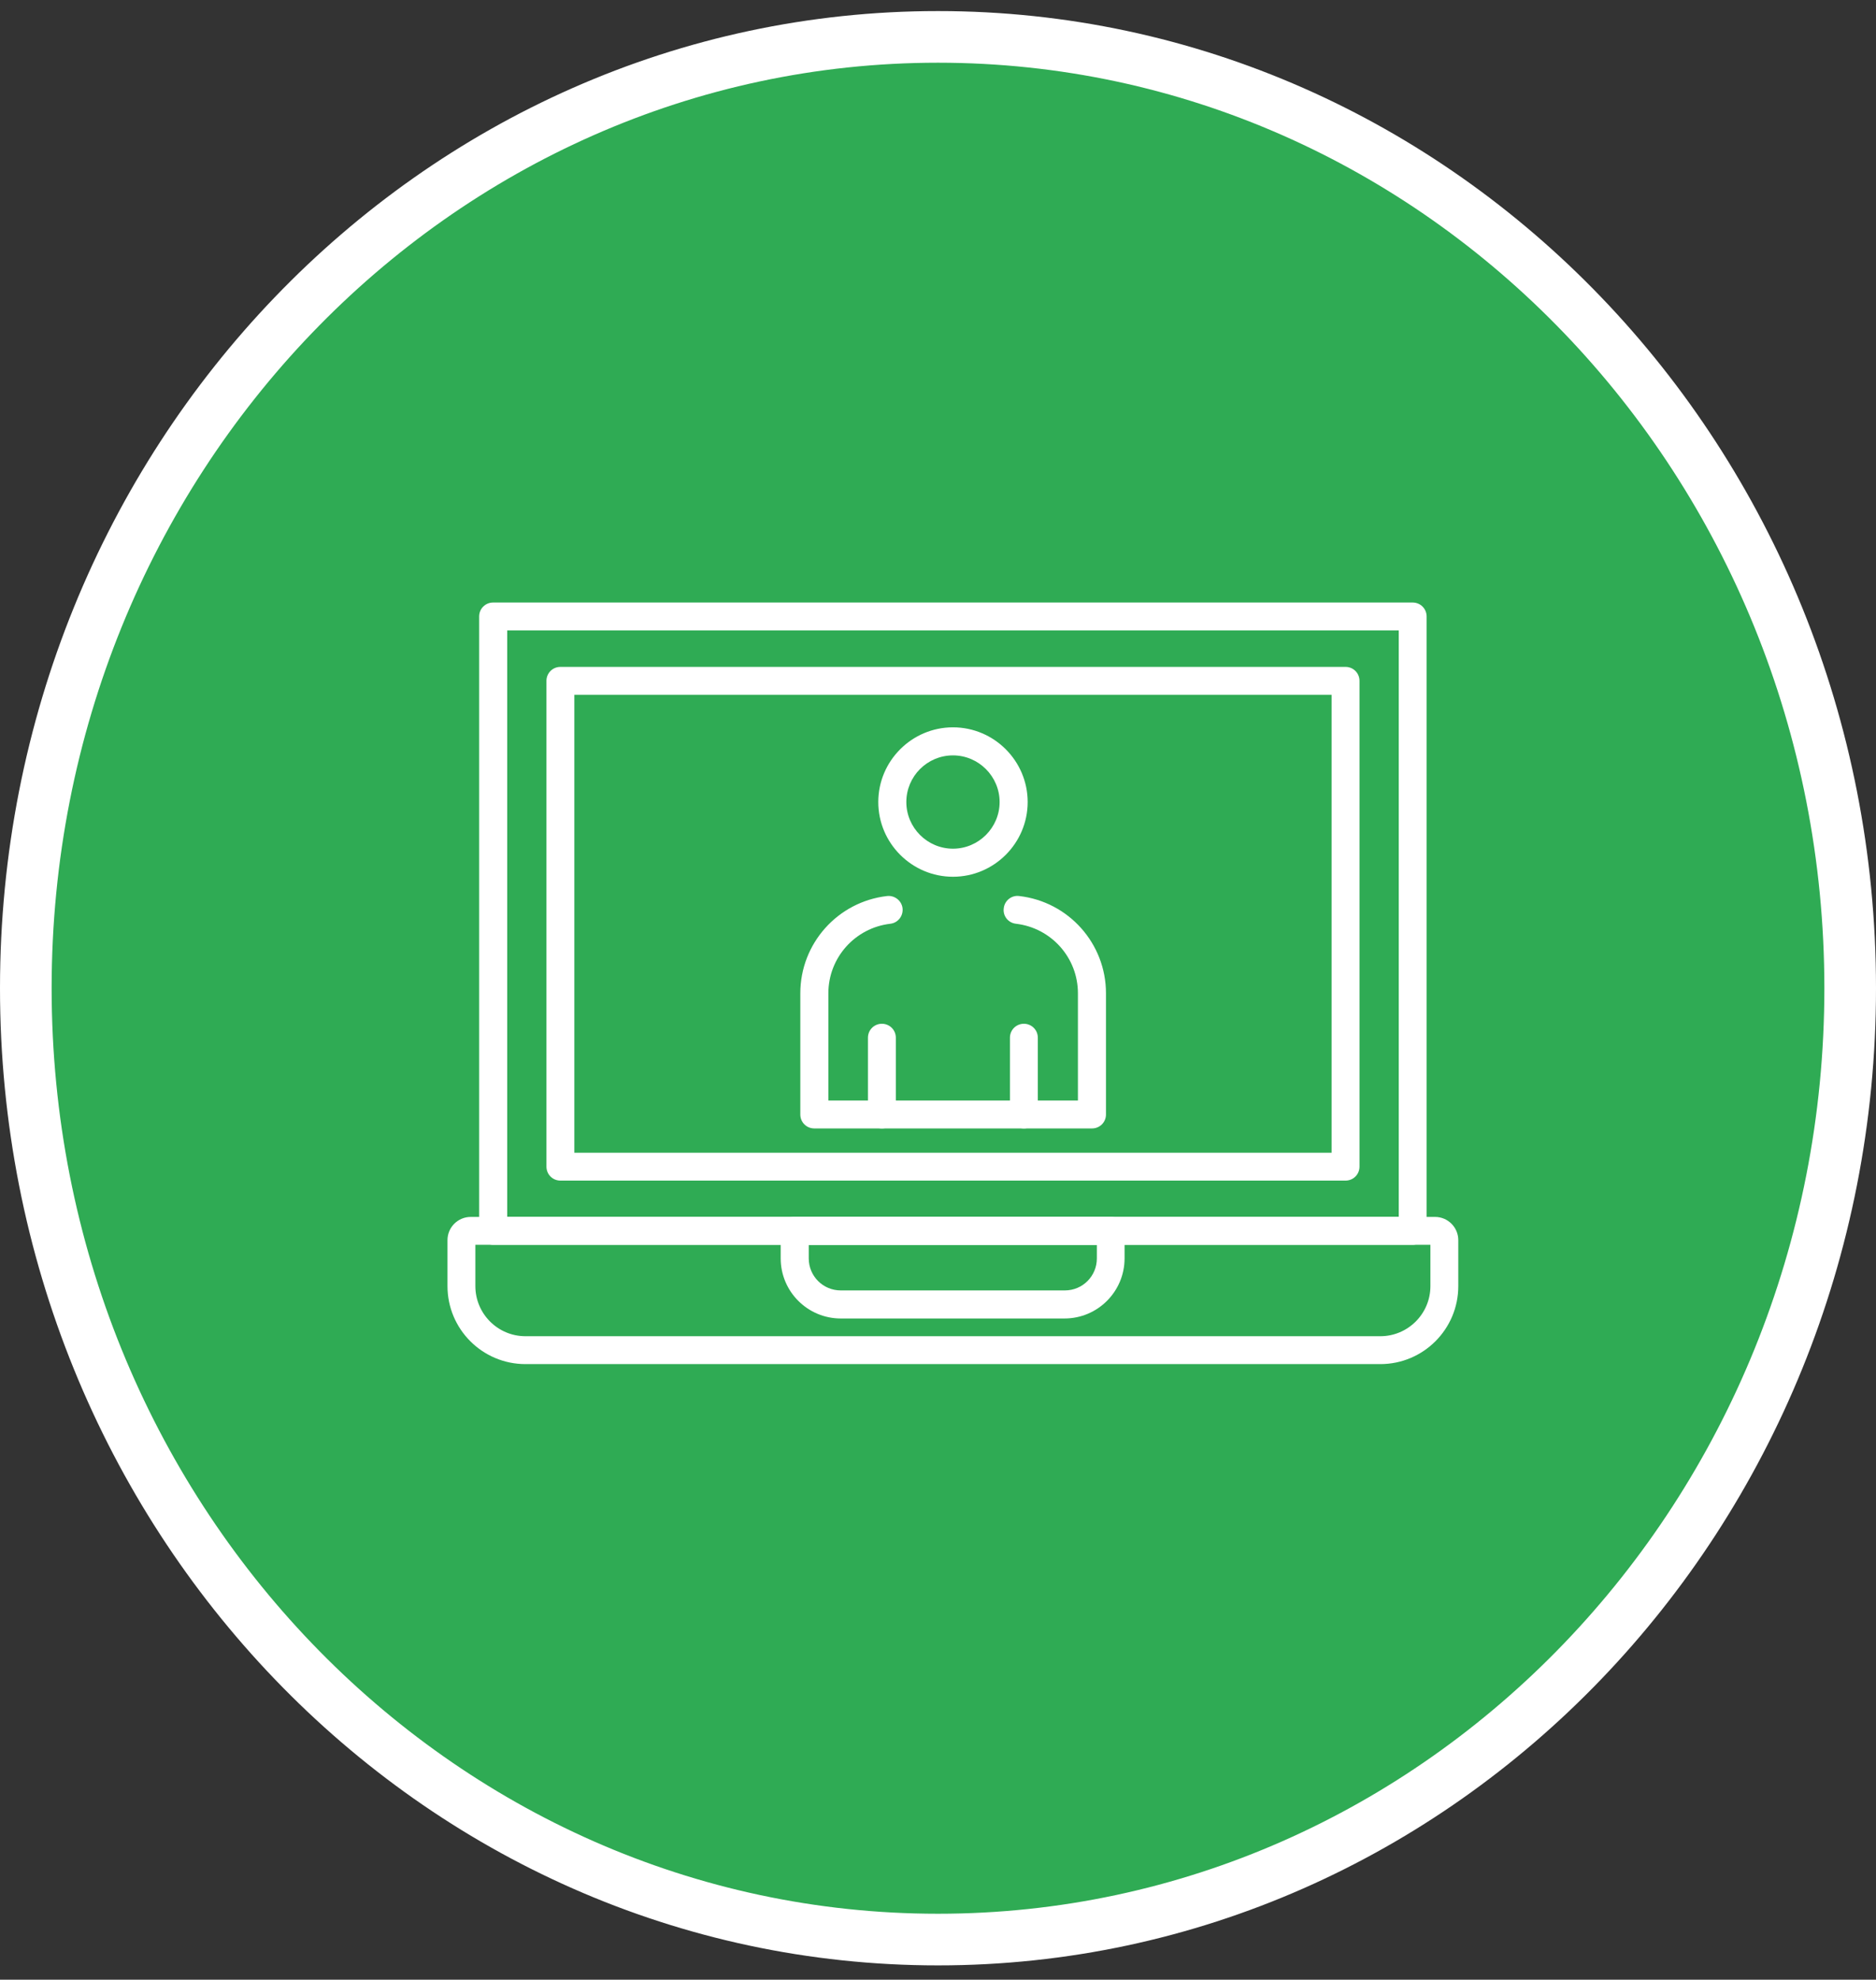
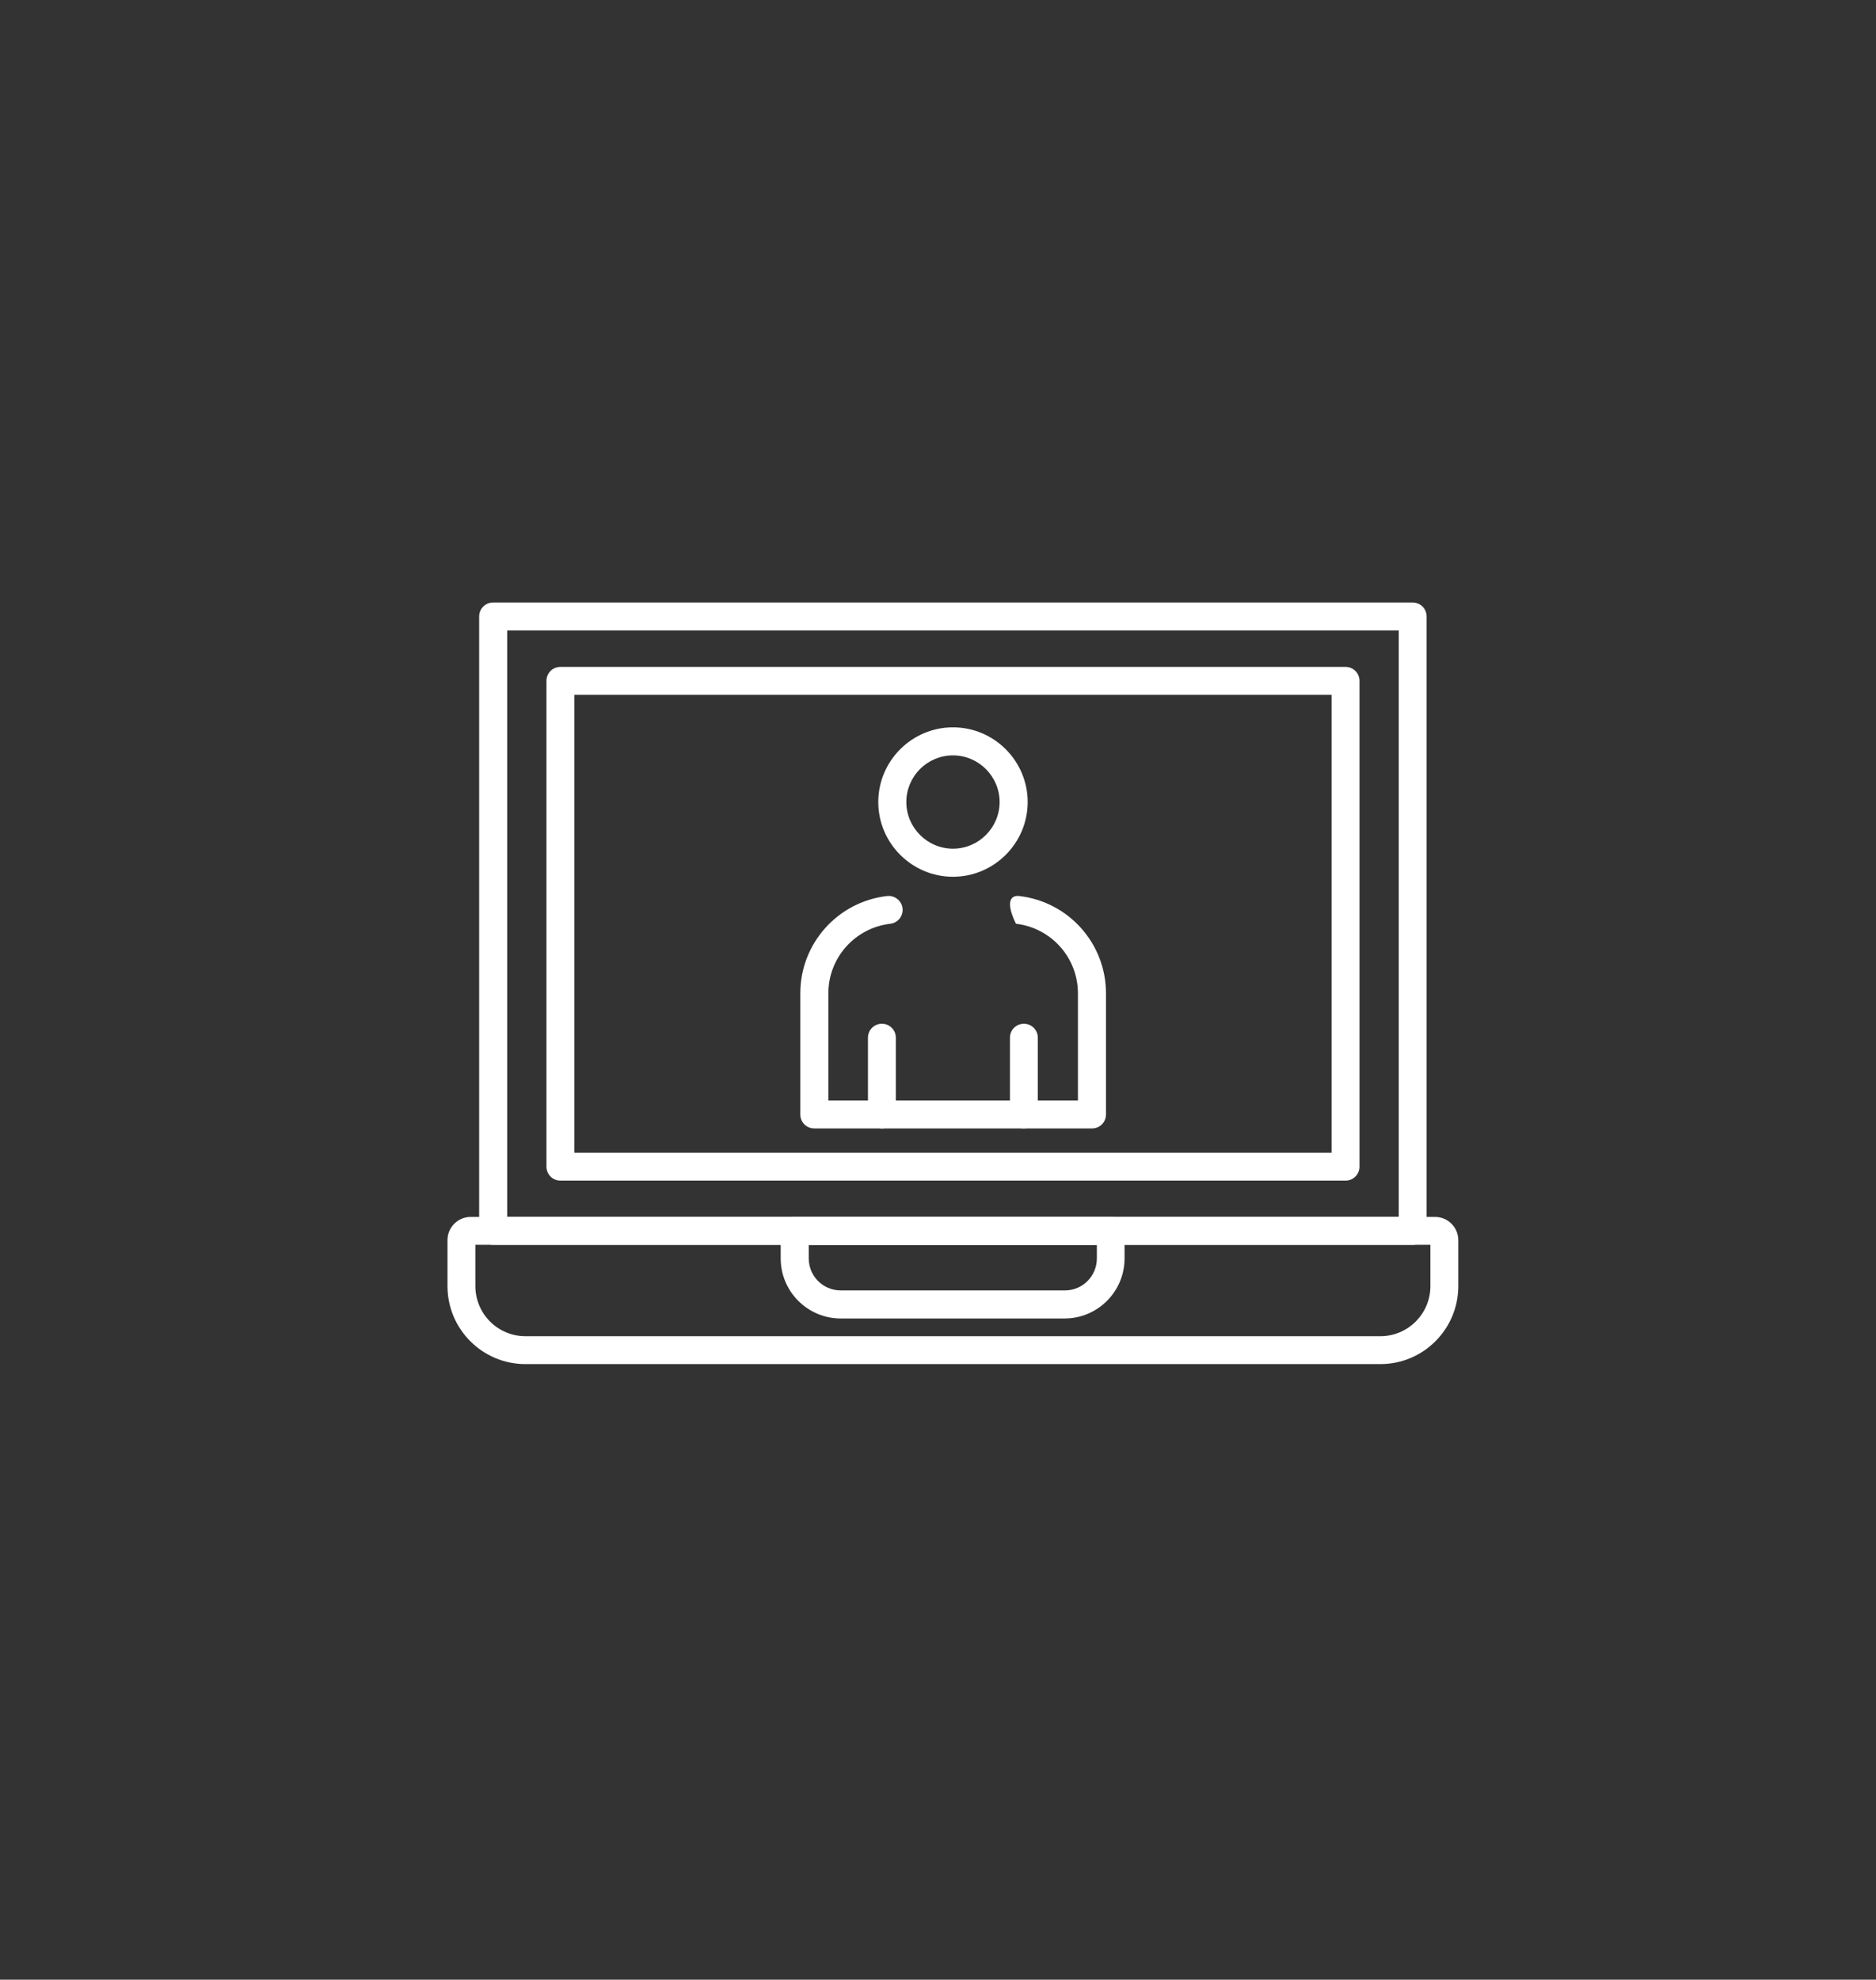
<svg xmlns="http://www.w3.org/2000/svg" width="109" height="115" viewBox="0 0 109 115" fill="none">
  <rect x="0" y="0" width="109" height="115" fill="#333333" stroke="none" />
-   <path d="M107.5 57.405C107.5 87.984 83.714 112.668 54.5 112.668C25.286 112.668 1.5 87.984 1.5 57.405C1.5 26.826 25.286 2.143 54.5 2.143C83.714 2.143 107.5 26.826 107.5 57.405Z" fill="#2FAB54" stroke="white" stroke-width="3" />
  <g clip-path="url(#clip0_2_15)">
    <path d="M80.2 79.24H30.53C28.03 79.24 26 77.21 26 74.71V72.04C26 71.29 26.61 70.69 27.35 70.69H83.38C84.13 70.69 84.73 71.3 84.73 72.04V74.71C84.73 77.21 82.7 79.24 80.2 79.24ZM27.62 72.31V74.71C27.62 76.31 28.92 77.62 30.53 77.62H80.2C81.8 77.62 83.11 76.32 83.11 74.71V72.31H27.62Z" fill="white" />
    <path d="M82.08 72.31H28.65C28.2 72.31 27.84 71.95 27.84 71.5V35.81C27.84 35.36 28.2 35 28.65 35H82.08C82.53 35 82.89 35.36 82.89 35.81V71.5C82.89 71.95 82.53 72.31 82.08 72.31ZM29.47 70.69H81.27V36.62H29.47V70.68V70.69Z" fill="white" />
    <path d="M78.18 68.58H32.56C32.11 68.58 31.75 68.22 31.75 67.77V39.55C31.75 39.1 32.11 38.74 32.56 38.74H78.18C78.63 38.74 78.99 39.1 78.99 39.55V67.77C78.99 68.22 78.63 68.58 78.18 68.58ZM33.37 66.96H77.37V40.36H33.37V66.95V66.96Z" fill="white" />
    <path d="M59.49 65.55C59.04 65.55 58.68 65.19 58.68 64.74V60.28C58.68 59.83 59.04 59.47 59.49 59.47C59.94 59.47 60.3 59.83 60.3 60.28V64.74C60.3 65.19 59.94 65.55 59.49 65.55Z" fill="white" />
    <path d="M55.37 50.93C52.98 50.93 51.03 48.98 51.03 46.59C51.03 44.2 52.98 42.25 55.37 42.25C57.76 42.25 59.71 44.2 59.71 46.59C59.71 48.98 57.76 50.93 55.37 50.93ZM55.37 43.88C53.87 43.88 52.66 45.1 52.66 46.59C52.66 48.08 53.88 49.3 55.37 49.3C56.86 49.3 58.08 48.08 58.08 46.59C58.08 45.1 56.86 43.88 55.37 43.88Z" fill="white" />
    <path d="M51.24 65.55C50.79 65.55 50.43 65.19 50.43 64.74V60.28C50.43 59.83 50.79 59.47 51.24 59.47C51.69 59.47 52.05 59.83 52.05 60.28V64.74C52.05 65.19 51.69 65.55 51.24 65.55Z" fill="white" />
-     <path d="M63.43 65.55H47.31C46.86 65.55 46.5 65.19 46.5 64.74V57.7C46.5 54.81 48.67 52.38 51.54 52.05C51.98 52 52.39 52.32 52.44 52.76C52.49 53.21 52.17 53.61 51.73 53.66C49.68 53.9 48.13 55.63 48.13 57.7V63.93H62.63V57.7C62.63 55.63 61.08 53.9 59.03 53.66C58.58 53.61 58.26 53.21 58.32 52.76C58.37 52.31 58.78 51.99 59.22 52.05C62.09 52.38 64.26 54.81 64.26 57.7V64.74C64.26 65.19 63.9 65.55 63.45 65.55H63.43Z" fill="white" />
+     <path d="M63.43 65.55H47.31C46.86 65.55 46.5 65.19 46.5 64.74V57.7C46.5 54.81 48.67 52.38 51.54 52.05C51.98 52 52.39 52.32 52.44 52.76C52.49 53.21 52.17 53.61 51.73 53.66C49.68 53.9 48.13 55.63 48.13 57.7V63.93H62.63V57.7C62.63 55.63 61.08 53.9 59.03 53.66C58.37 52.31 58.78 51.99 59.22 52.05C62.09 52.38 64.26 54.81 64.26 57.7V64.74C64.26 65.19 63.9 65.55 63.45 65.55H63.43Z" fill="white" />
    <path d="M61.87 76.59H48.85C46.93 76.59 45.36 75.03 45.36 73.1V71.49C45.36 71.04 45.72 70.68 46.17 70.68H64.53C64.98 70.68 65.34 71.04 65.34 71.49V73.1C65.34 75.02 63.78 76.59 61.85 76.59H61.87ZM46.99 72.31V73.1C46.99 74.13 47.82 74.96 48.85 74.96H61.87C62.9 74.96 63.73 74.13 63.73 73.1V72.31H46.99Z" fill="white" />
  </g>
  <defs>
    <clipPath id="clip0_2_15">
      <rect width="58.73" height="44.24" fill="white" transform="translate(26 35)" />
    </clipPath>
  </defs>
</svg>